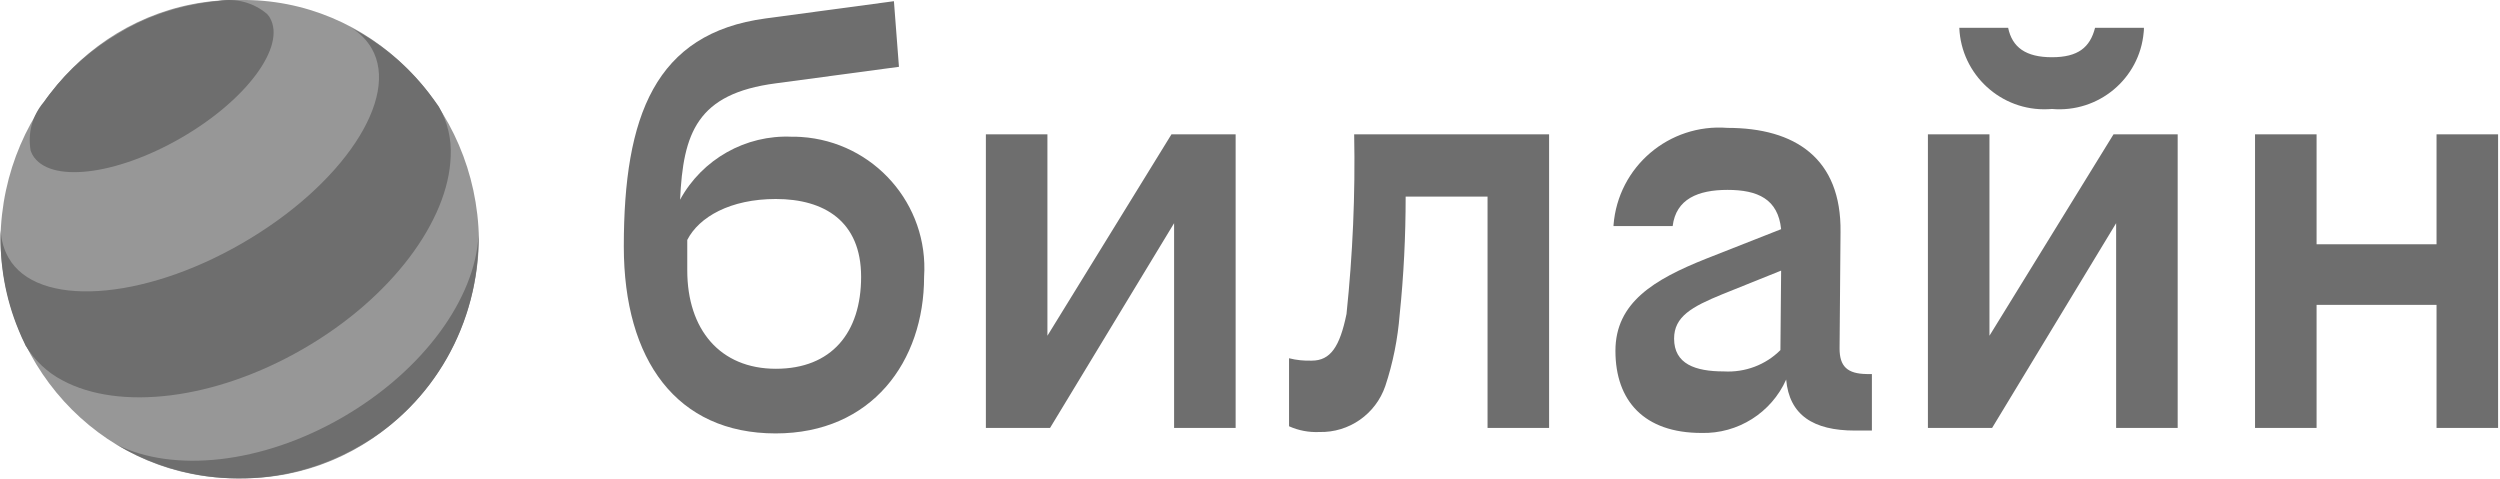
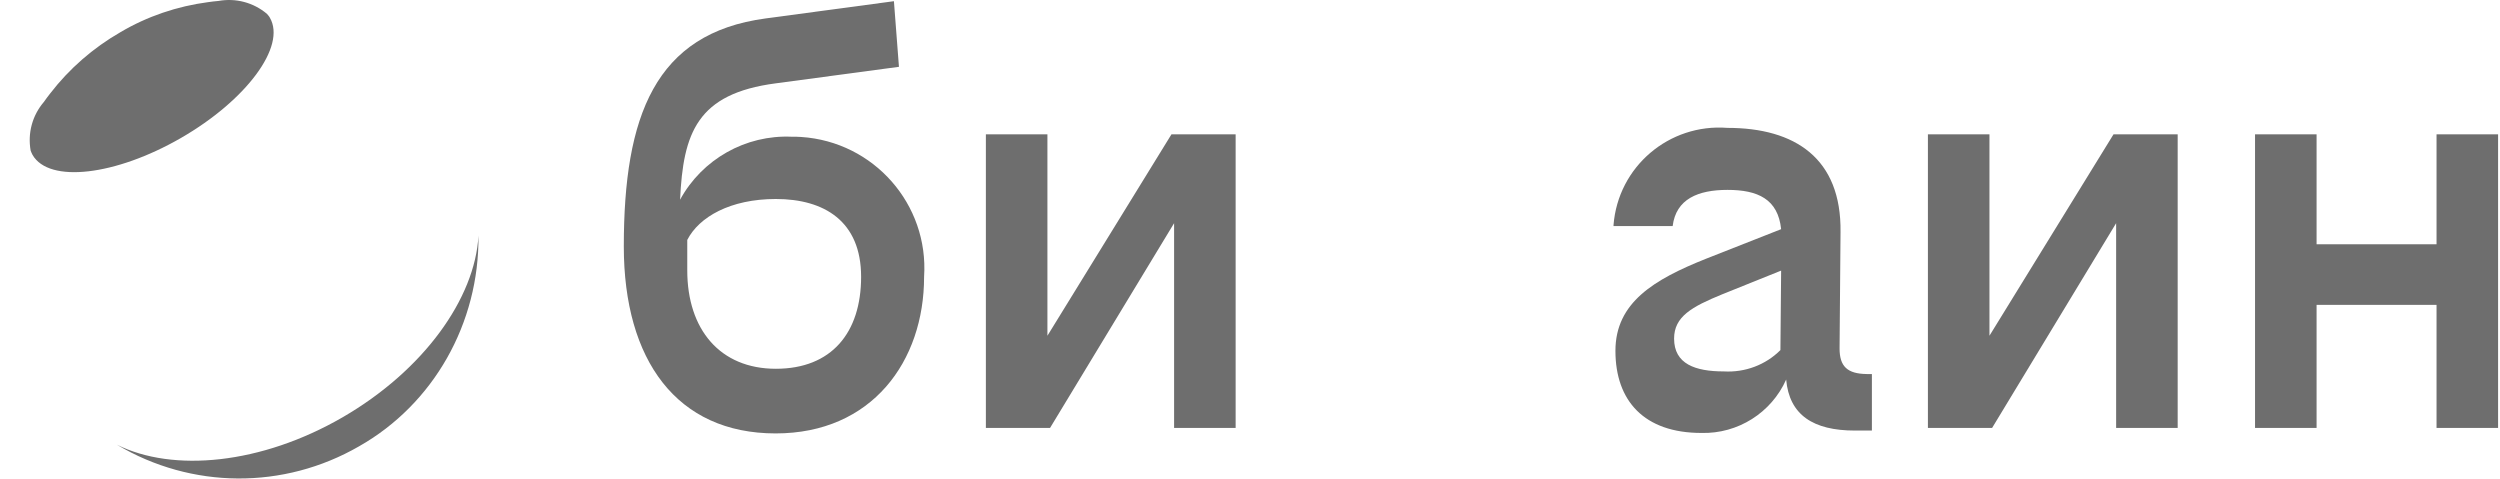
<svg xmlns="http://www.w3.org/2000/svg" viewBox="0 0 157.00 30.08" data-guides="{&quot;vertical&quot;:[],&quot;horizontal&quot;:[]}">
  <defs />
-   <path fill="#6e6e6e" stroke="none" fill-opacity="1" stroke-width="1" stroke-opacity="1" alignment-baseline="baseline" baseline-shift="baseline" id="tSvg2100971f94" title="Path 24" d="M128.863 6.843C131.781 7.098 134.367 4.948 134.623 2.03C134.638 1.94 134.638 1.85 134.638 1.745C133.615 1.745 132.593 1.745 131.57 1.745C131.255 2.978 130.503 3.594 128.863 3.594C127.224 3.594 126.367 2.978 126.111 1.745C125.089 1.745 124.066 1.745 123.044 1.745C123.164 4.692 125.675 6.993 128.623 6.858C128.698 6.858 128.773 6.843 128.863 6.843Z" />
-   <path fill="#6e6e6e" stroke="none" fill-opacity="1" stroke-width="1" stroke-opacity="1" alignment-baseline="baseline" baseline-shift="baseline" id="tSvg551f7085a3" title="Path 25" d="M65.778 21.084C65.778 16.868 65.778 12.652 65.778 8.437C64.489 8.437 63.201 8.437 61.913 8.437C61.913 14.582 61.913 20.728 61.913 26.874C63.256 26.874 64.6 26.874 65.943 26.874C68.54 22.588 71.136 18.302 73.733 14.016C73.733 18.302 73.733 22.588 73.733 26.874C75.021 26.874 76.309 26.874 77.598 26.874C77.598 20.728 77.598 14.582 77.598 8.437C76.254 8.437 74.911 8.437 73.567 8.437C70.971 12.652 68.374 16.868 65.778 21.084Z" />
+   <path fill="#6e6e6e" stroke="none" fill-opacity="1" stroke-width="1" stroke-opacity="1" alignment-baseline="baseline" baseline-shift="baseline" id="tSvg551f7085a3" title="Path 25" d="M65.778 21.084C65.778 16.868 65.778 12.652 65.778 8.437C64.489 8.437 63.201 8.437 61.913 8.437C61.913 14.582 61.913 20.728 61.913 26.874C63.256 26.874 64.6 26.874 65.943 26.874C68.54 22.588 71.136 18.302 73.733 14.016C73.733 18.302 73.733 22.588 73.733 26.874C75.021 26.874 76.309 26.874 77.598 26.874C77.598 20.728 77.598 14.582 77.598 8.437C76.254 8.437 74.911 8.437 73.567 8.437C70.971 12.652 68.374 16.868 65.778 21.084" />
  <path fill="#6e6e6e" stroke="none" fill-opacity="1" stroke-width="1" stroke-opacity="1" alignment-baseline="baseline" baseline-shift="baseline" id="tSvg5e89fd7188" title="Path 26" d="M49.732 8.587C46.829 8.451 44.092 10.001 42.709 12.542C42.904 8.361 43.762 5.88 48.724 5.233C51.301 4.888 53.877 4.542 56.454 4.196C56.349 2.822 56.243 1.449 56.138 0.075C53.451 0.436 50.764 0.797 48.078 1.158C41.13 2.09 39.175 7.294 39.175 15.475C39.175 22.633 42.513 27.219 48.709 27.219C54.755 27.219 58.033 22.693 58.033 17.384C58.334 12.828 54.875 8.903 50.318 8.602C50.138 8.587 49.942 8.587 49.732 8.587ZM48.724 23.159C45.22 23.159 43.16 20.693 43.16 16.978C43.16 16.342 43.16 15.705 43.16 15.068C43.897 13.625 45.867 12.497 48.724 12.497C51.747 12.497 54.078 13.88 54.078 17.384C54.078 20.888 52.228 23.159 48.724 23.159Z" />
  <path fill="#6e6e6e" stroke="none" fill-opacity="1" stroke-width="1" stroke-opacity="1" alignment-baseline="baseline" baseline-shift="baseline" id="tSvg18872c30990" title="Path 27" d="M153.015 8.437C153.015 10.738 153.015 13.039 153.015 15.339C150.504 15.339 147.992 15.339 145.481 15.339C145.481 13.039 145.481 10.738 145.481 8.437C144.192 8.437 142.904 8.437 141.616 8.437C141.616 14.582 141.616 20.728 141.616 26.874C142.904 26.874 144.192 26.874 145.481 26.874C145.481 24.297 145.481 21.721 145.481 19.144C147.992 19.144 150.504 19.144 153.015 19.144C153.015 21.721 153.015 24.297 153.015 26.874C154.303 26.874 155.592 26.874 156.88 26.874C156.88 20.728 156.88 14.582 156.88 8.437C155.592 8.437 154.303 8.437 153.015 8.437Z" />
  <path fill="#6e6e6e" stroke="none" fill-opacity="1" stroke-width="1" stroke-opacity="1" alignment-baseline="baseline" baseline-shift="baseline" id="tSvg78c9cffcad" title="Path 28" d="M124.938 21.084C124.938 16.868 124.938 12.652 124.938 8.437C123.65 8.437 122.362 8.437 121.073 8.437C121.073 14.582 121.073 20.728 121.073 26.874C122.417 26.874 123.76 26.874 125.104 26.874C127.7 22.588 130.297 18.302 132.893 14.016C132.893 18.302 132.893 22.588 132.893 26.874C134.182 26.874 135.47 26.874 136.758 26.874C136.758 20.728 136.758 14.582 136.758 8.437C135.415 8.437 134.071 8.437 132.728 8.437C130.131 12.652 127.535 16.868 124.938 21.084Z" />
-   <path fill="#6e6e6e" stroke="none" fill-opacity="1" stroke-width="1" stroke-opacity="1" alignment-baseline="baseline" baseline-shift="baseline" id="tSvg86a1ca6d0c" title="Path 29" d="M84.561 19.716C84.14 21.776 83.553 22.648 82.38 22.648C81.899 22.663 81.418 22.618 80.952 22.498C80.952 23.921 80.952 25.345 80.952 26.769C81.553 27.039 82.2 27.16 82.861 27.13C84.726 27.175 86.395 26.002 86.997 24.242C87.478 22.798 87.779 21.28 87.899 19.761C88.155 17.294 88.275 14.828 88.275 12.347C89.99 12.347 91.704 12.347 93.418 12.347C93.418 17.189 93.418 22.032 93.418 26.874C94.707 26.874 95.995 26.874 97.283 26.874C97.283 20.728 97.283 14.582 97.283 8.437C93.203 8.437 89.122 8.437 85.042 8.437C85.117 12.211 84.952 15.971 84.561 19.716Z" />
  <path fill="#6e6e6e" stroke="none" fill-opacity="1" stroke-width="1" stroke-opacity="1" alignment-baseline="baseline" baseline-shift="baseline" id="tSvg17c9c4e6bc8" title="Path 30" d="M115.525 21.881C115.545 19.445 115.565 17.009 115.585 14.572C115.645 9.94 112.728 8.031 108.487 8.031C104.817 7.745 101.614 10.467 101.329 14.136C101.329 14.151 101.329 14.181 101.329 14.196C102.567 14.196 103.805 14.196 105.043 14.196C105.254 12.497 106.637 11.925 108.487 11.925C110.382 11.925 111.66 12.497 111.855 14.392C110.276 15.013 108.697 15.635 107.118 16.257C103.885 17.55 101.449 18.994 101.449 22.031C101.449 25.174 103.253 27.189 106.848 27.189C109.133 27.25 111.239 25.926 112.171 23.836C112.367 26.062 113.871 27.039 116.487 27.039C116.843 27.039 117.199 27.039 117.555 27.039C117.555 25.856 117.555 24.673 117.555 23.49C117.45 23.49 117.344 23.49 117.239 23.49C116.006 23.475 115.525 23.009 115.525 21.881ZM108.261 23.325C106.457 23.325 105.133 22.858 105.133 21.264C105.133 19.881 106.246 19.264 108.156 18.482C109.389 17.986 110.622 17.49 111.855 16.994C111.84 18.658 111.825 20.322 111.81 21.986C110.878 22.919 109.585 23.4 108.261 23.325Z" />
-   <path fill="#979797" stroke="none" fill-opacity="1" stroke-width="1" stroke-opacity="1" alignment-baseline="baseline" baseline-shift="baseline" id="tSvg339a13165c" title="Path 31" d="M15.053 30.032C23.234 30.152 29.956 23.43 30.076 15.023C29.941 6.602 23.219 -0.12 15.053 0C6.872 -0.12 0.15 6.602 0.03 15.023C0.15 23.43 6.872 30.152 15.053 30.032Z" />
  <path fill="#6E6E6E" stroke="none" fill-opacity="1" stroke-width="1" stroke-opacity="1" alignment-baseline="baseline" baseline-shift="baseline" id="tSvg10a50a16b28" title="Path 32" d="M21.505 26.212C16.407 29.159 10.873 29.686 7.339 27.926C12.031 30.723 17.821 30.753 22.543 28.032C27.22 25.385 30.107 20.302 30.047 14.798C29.836 18.738 26.603 23.264 21.505 26.212Z" />
  <path fill="#6E6E6E" stroke="none" fill-opacity="1" stroke-width="1" stroke-opacity="1" alignment-baseline="baseline" baseline-shift="baseline" id="tSvg15c485c29a7" title="Path 33" d="M16.948 1.113C17.986 2.902 15.489 6.286 11.369 8.662C7.248 11.038 3.083 11.52 2.045 9.73C2 9.64 1.955 9.549 1.925 9.459C1.729 8.361 2.03 7.249 2.752 6.406C2.872 6.226 3.007 6.061 3.143 5.88C4.346 4.316 5.85 3.008 7.549 2.03C9.248 1.023 11.128 0.391 13.068 0.135C13.294 0.105 13.504 0.075 13.715 0.06C14.797 -0.135 15.91 0.15 16.767 0.872C16.828 0.948 16.903 1.023 16.948 1.113Z" />
-   <path fill="#6E6E6E" stroke="none" fill-opacity="1" stroke-width="1" stroke-opacity="1" alignment-baseline="baseline" baseline-shift="baseline" id="tSvg1b6e74061e" title="Path 34" d="M23.34 3.038C25.144 6.166 21.505 11.64 15.204 15.279C8.903 18.918 2.331 19.324 0.541 16.196C0.241 15.67 0.075 15.084 0.045 14.467C-0.03 16.617 0.346 18.753 1.173 20.738C1.293 21.039 1.429 21.34 1.579 21.64C1.584 21.655 1.589 21.67 1.594 21.685C2.166 22.633 2.978 23.4 3.94 23.896C7.474 25.791 13.444 25.144 19.039 21.911C24.618 18.693 28.167 13.835 28.302 9.835C28.363 8.737 28.107 7.655 27.565 6.707C27.355 6.407 27.144 6.106 26.919 5.82C25.61 4.136 23.971 2.752 22.107 1.775C22.618 2.091 23.039 2.527 23.34 3.038Z" />
</svg>